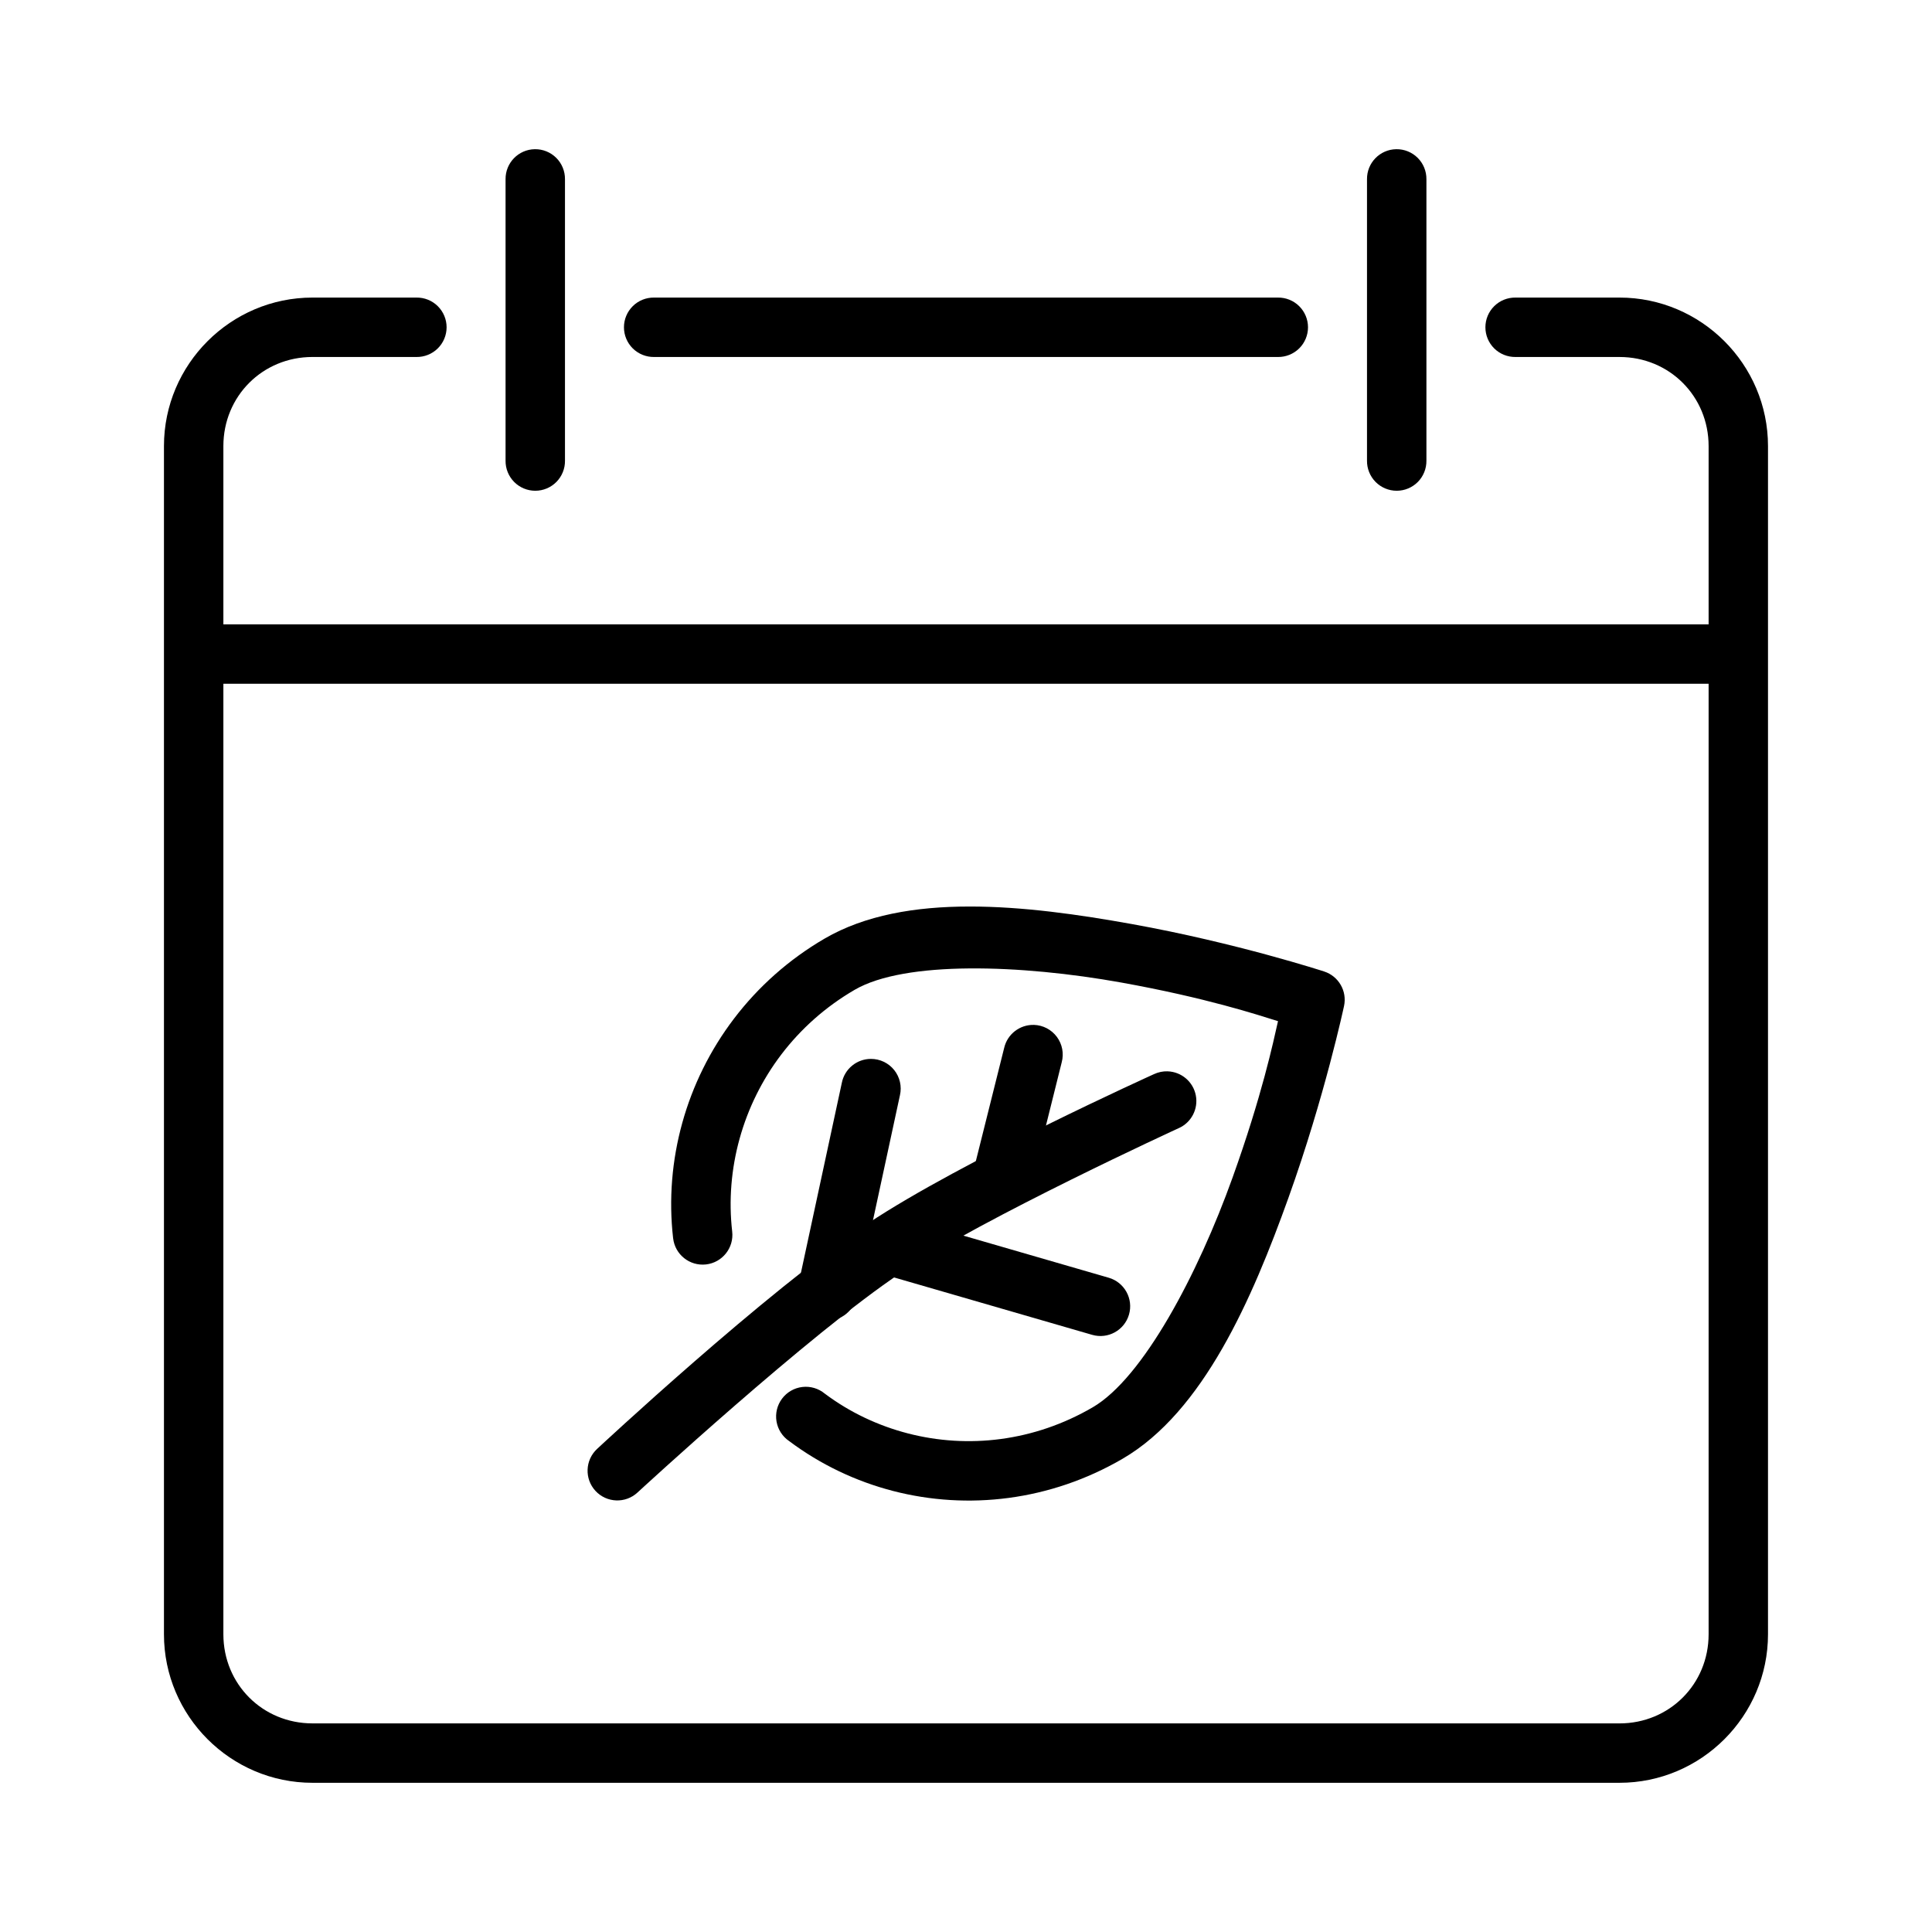
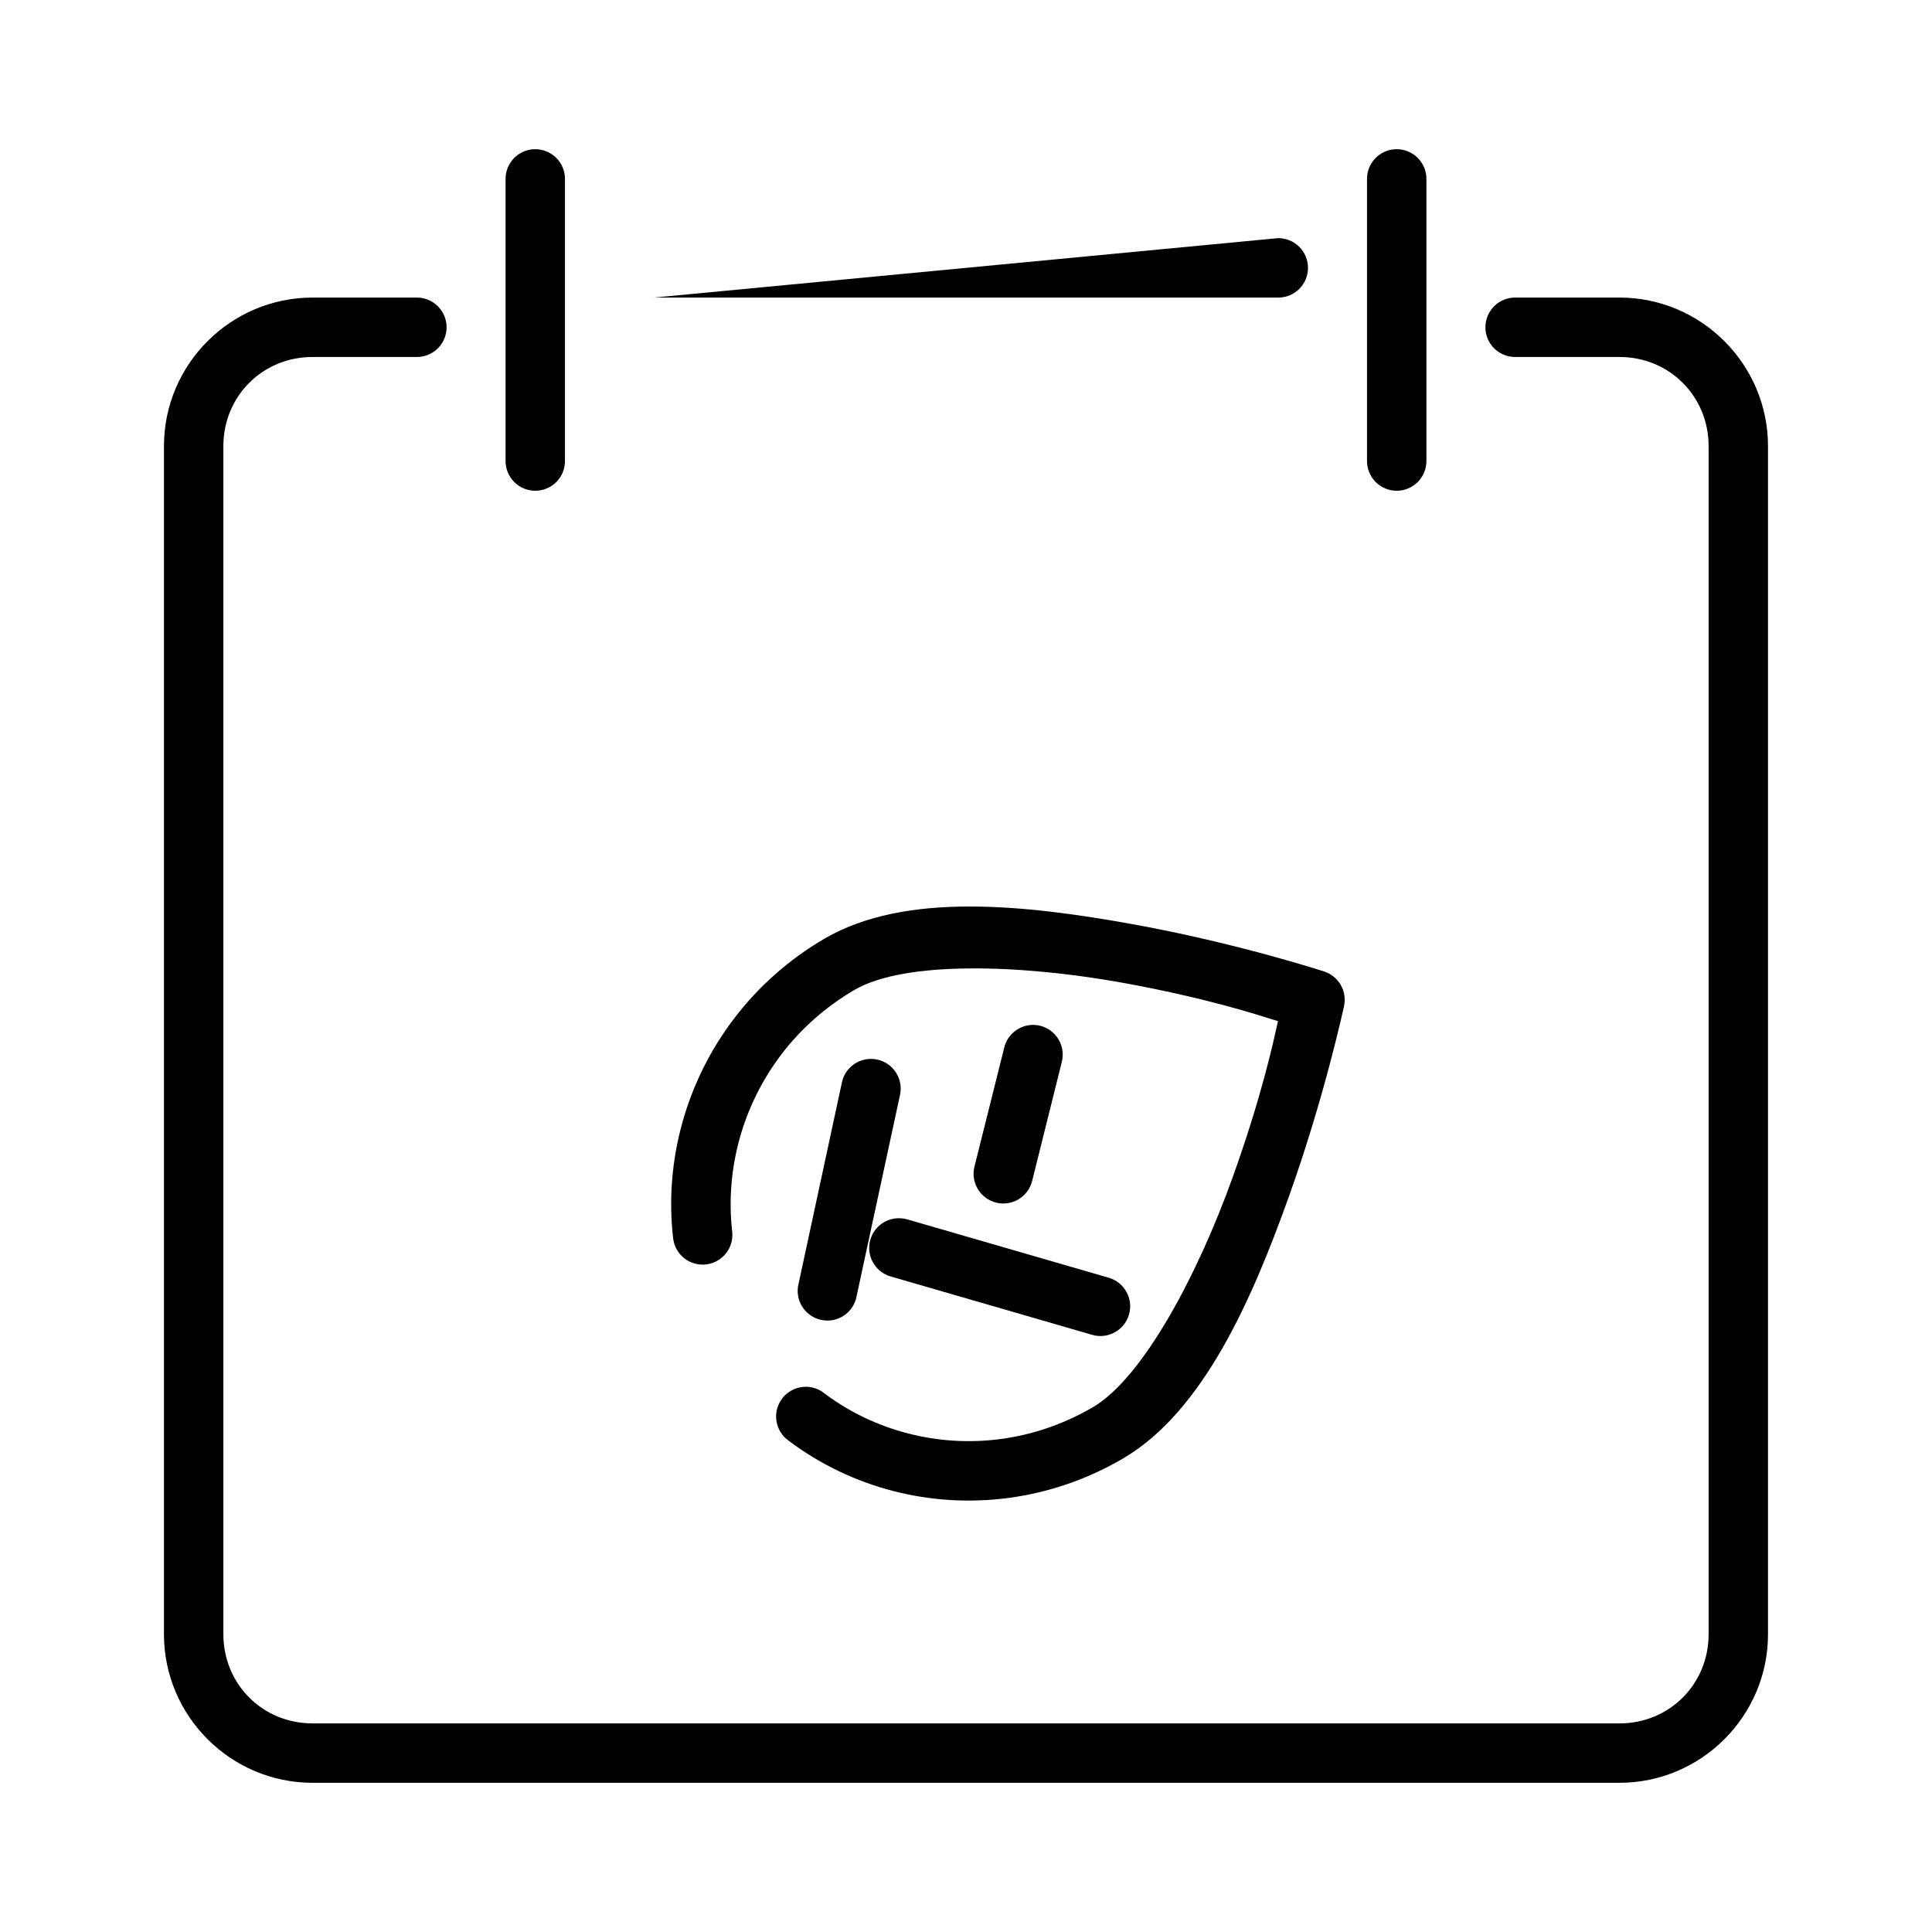
<svg xmlns="http://www.w3.org/2000/svg" fill="#000000" width="800px" height="800px" version="1.1" viewBox="144 144 512 512">
  <g>
-     <path d="m453.44 427.91c-1.238-0.039-2.473 0.215-3.598 0.738 0 0-51.027 23.047-75.801 39.547-26.977 17.965-71.801 59.777-71.801 59.777-3.191 2.957-3.383 7.941-0.43 11.133 2.957 3.191 7.941 3.387 11.133 0.43 0 0 45.66-42.145 69.832-58.242 21.969-14.629 73.586-38.316 73.586-38.316v0.004c3.356-1.484 5.242-5.094 4.543-8.695-0.699-3.606-3.797-6.246-7.465-6.371z" fill-rule="evenodd" />
    <path d="m374.81 424.62c-3.754 0-6.984 2.652-7.715 6.332l-11.438 53.137h-0.004c-0.547 2.078-0.223 4.289 0.902 6.121s2.949 3.125 5.047 3.578c2.102 0.457 4.297 0.031 6.078-1.172 1.777-1.207 2.988-3.086 3.348-5.207l11.469-53.168v0.004c0.535-2.34-0.027-4.793-1.523-6.668-1.496-1.871-3.766-2.961-6.164-2.957z" fill-rule="evenodd" />
    <path d="m382.2 466.84c-3.941 0.008-7.269 2.926-7.789 6.832s1.926 7.594 5.727 8.633l53.289 15.438h0.004c4.176 1.215 8.547-1.188 9.762-5.363 1.215-4.18-1.188-8.551-5.367-9.766l-53.289-15.438c-0.758-0.227-1.547-0.336-2.336-0.328z" fill-rule="evenodd" />
    <path d="m418.02 415.61c-3.75-0.109-7.055 2.438-7.902 6.09l-7.871 31.457h-0.004c-0.504 2.027-0.184 4.172 0.891 5.961 1.074 1.793 2.816 3.082 4.844 3.586 2.027 0.508 4.172 0.188 5.965-0.887 1.789-1.078 3.078-2.82 3.586-4.848l7.84-31.457c0.621-2.32 0.148-4.797-1.285-6.727-1.43-1.926-3.664-3.098-6.062-3.176z" fill-rule="evenodd" />
    <path d="m400.86 384.24c-14.199 0-27.609 2.25-38.316 8.488-19.184 11.18-32.238 29.039-37.73 48.832-2.746 9.895-3.613 20.277-2.43 30.594h0.004c0.492 4.32 4.394 7.426 8.715 6.934 4.324-0.492 7.43-4.394 6.934-8.719-0.949-8.258-0.246-16.648 1.969-24.629 4.43-15.965 14.898-30.348 30.473-39.422 13.344-7.777 44.121-6.711 70.664-1.938 22.539 4.055 36.164 8.566 41.543 10.238-1.25 5.519-4.246 19.719-12.055 41.48-9.184 25.602-23.707 53.078-37.055 60.855-15.574 9.074-33.09 11.02-48.953 6.918-7.934-2.051-15.453-5.602-22.047-10.547-1.656-1.375-3.805-2.012-5.945-1.762s-4.086 1.367-5.379 3.094c-1.297 1.723-1.824 3.902-1.469 6.027s1.57 4.012 3.356 5.219c8.273 6.203 17.668 10.668 27.551 13.223 19.77 5.113 41.641 2.629 60.824-8.551 21.41-12.477 34.344-42.406 43.941-69.156 9.598-26.754 14.73-50.828 14.73-50.828 0.844-3.941-1.426-7.883-5.258-9.133 0 0-23.219-7.582-50.984-12.578-13.883-2.496-28.883-4.668-43.082-4.644z" fill-rule="evenodd" />
-     <path d="m317.34 222.86c-2.109-0.027-4.141 0.785-5.641 2.266-1.5 1.48-2.344 3.5-2.344 5.606 0 2.109 0.844 4.129 2.344 5.609 1.5 1.477 3.531 2.293 5.641 2.266h165.31c2.106 0.027 4.137-0.789 5.637-2.266 1.5-1.48 2.348-3.5 2.348-5.609 0-2.106-0.848-4.125-2.348-5.606-1.5-1.48-3.531-2.293-5.637-2.266z" />
+     <path d="m317.34 222.86h165.31c2.106 0.027 4.137-0.789 5.637-2.266 1.5-1.48 2.348-3.5 2.348-5.609 0-2.106-0.848-4.125-2.348-5.606-1.5-1.48-3.531-2.293-5.637-2.266z" />
    <path d="m226.81 222.86c-21.668 0-39.359 17.691-39.359 39.359v314.88c0 21.672 17.691 39.359 39.359 39.359h346.37c21.668 0 39.359-17.691 39.359-39.359v-314.88c0-21.668-17.691-39.359-39.359-39.359h-27.551 0.004c-2.109-0.027-4.141 0.785-5.641 2.266-1.5 1.48-2.344 3.5-2.344 5.606 0 2.109 0.844 4.129 2.344 5.609 1.5 1.477 3.531 2.293 5.641 2.266h27.551c13.219 0 23.617 10.398 23.617 23.617v314.88c0 13.219-10.398 23.617-23.617 23.617l-346.37-0.004c-13.219 0-23.617-10.395-23.617-23.617v-314.88c0-13.219 10.398-23.617 23.617-23.617h27.551l0.004 0.004c2.106 0.027 4.137-0.789 5.637-2.266 1.5-1.48 2.348-3.5 2.348-5.609 0-2.106-0.848-4.125-2.348-5.606-1.5-1.48-3.531-2.293-5.637-2.266z" />
-     <path d="m195.32 309.46v15.742h409.34v-15.742z" />
    <path d="m514.02 183.54c-4.336 0.066-7.801 3.625-7.75 7.961v74.57c-0.027 2.109 0.789 4.141 2.266 5.641 1.48 1.5 3.5 2.344 5.609 2.344 2.106 0 4.125-0.844 5.606-2.344 1.477-1.5 2.293-3.531 2.266-5.641v-74.57c0.023-2.125-0.812-4.168-2.316-5.668-1.508-1.5-3.555-2.328-5.68-2.293z" />
    <path d="m285.73 183.54c-4.336 0.066-7.797 3.625-7.75 7.961v74.57c-0.027 2.109 0.789 4.141 2.266 5.641 1.48 1.5 3.5 2.344 5.609 2.344 2.106 0 4.125-0.844 5.606-2.344 1.48-1.5 2.297-3.531 2.266-5.641v-74.57c0.023-2.125-0.812-4.168-2.316-5.668-1.508-1.5-3.555-2.328-5.68-2.293z" />
  </g>
</svg>